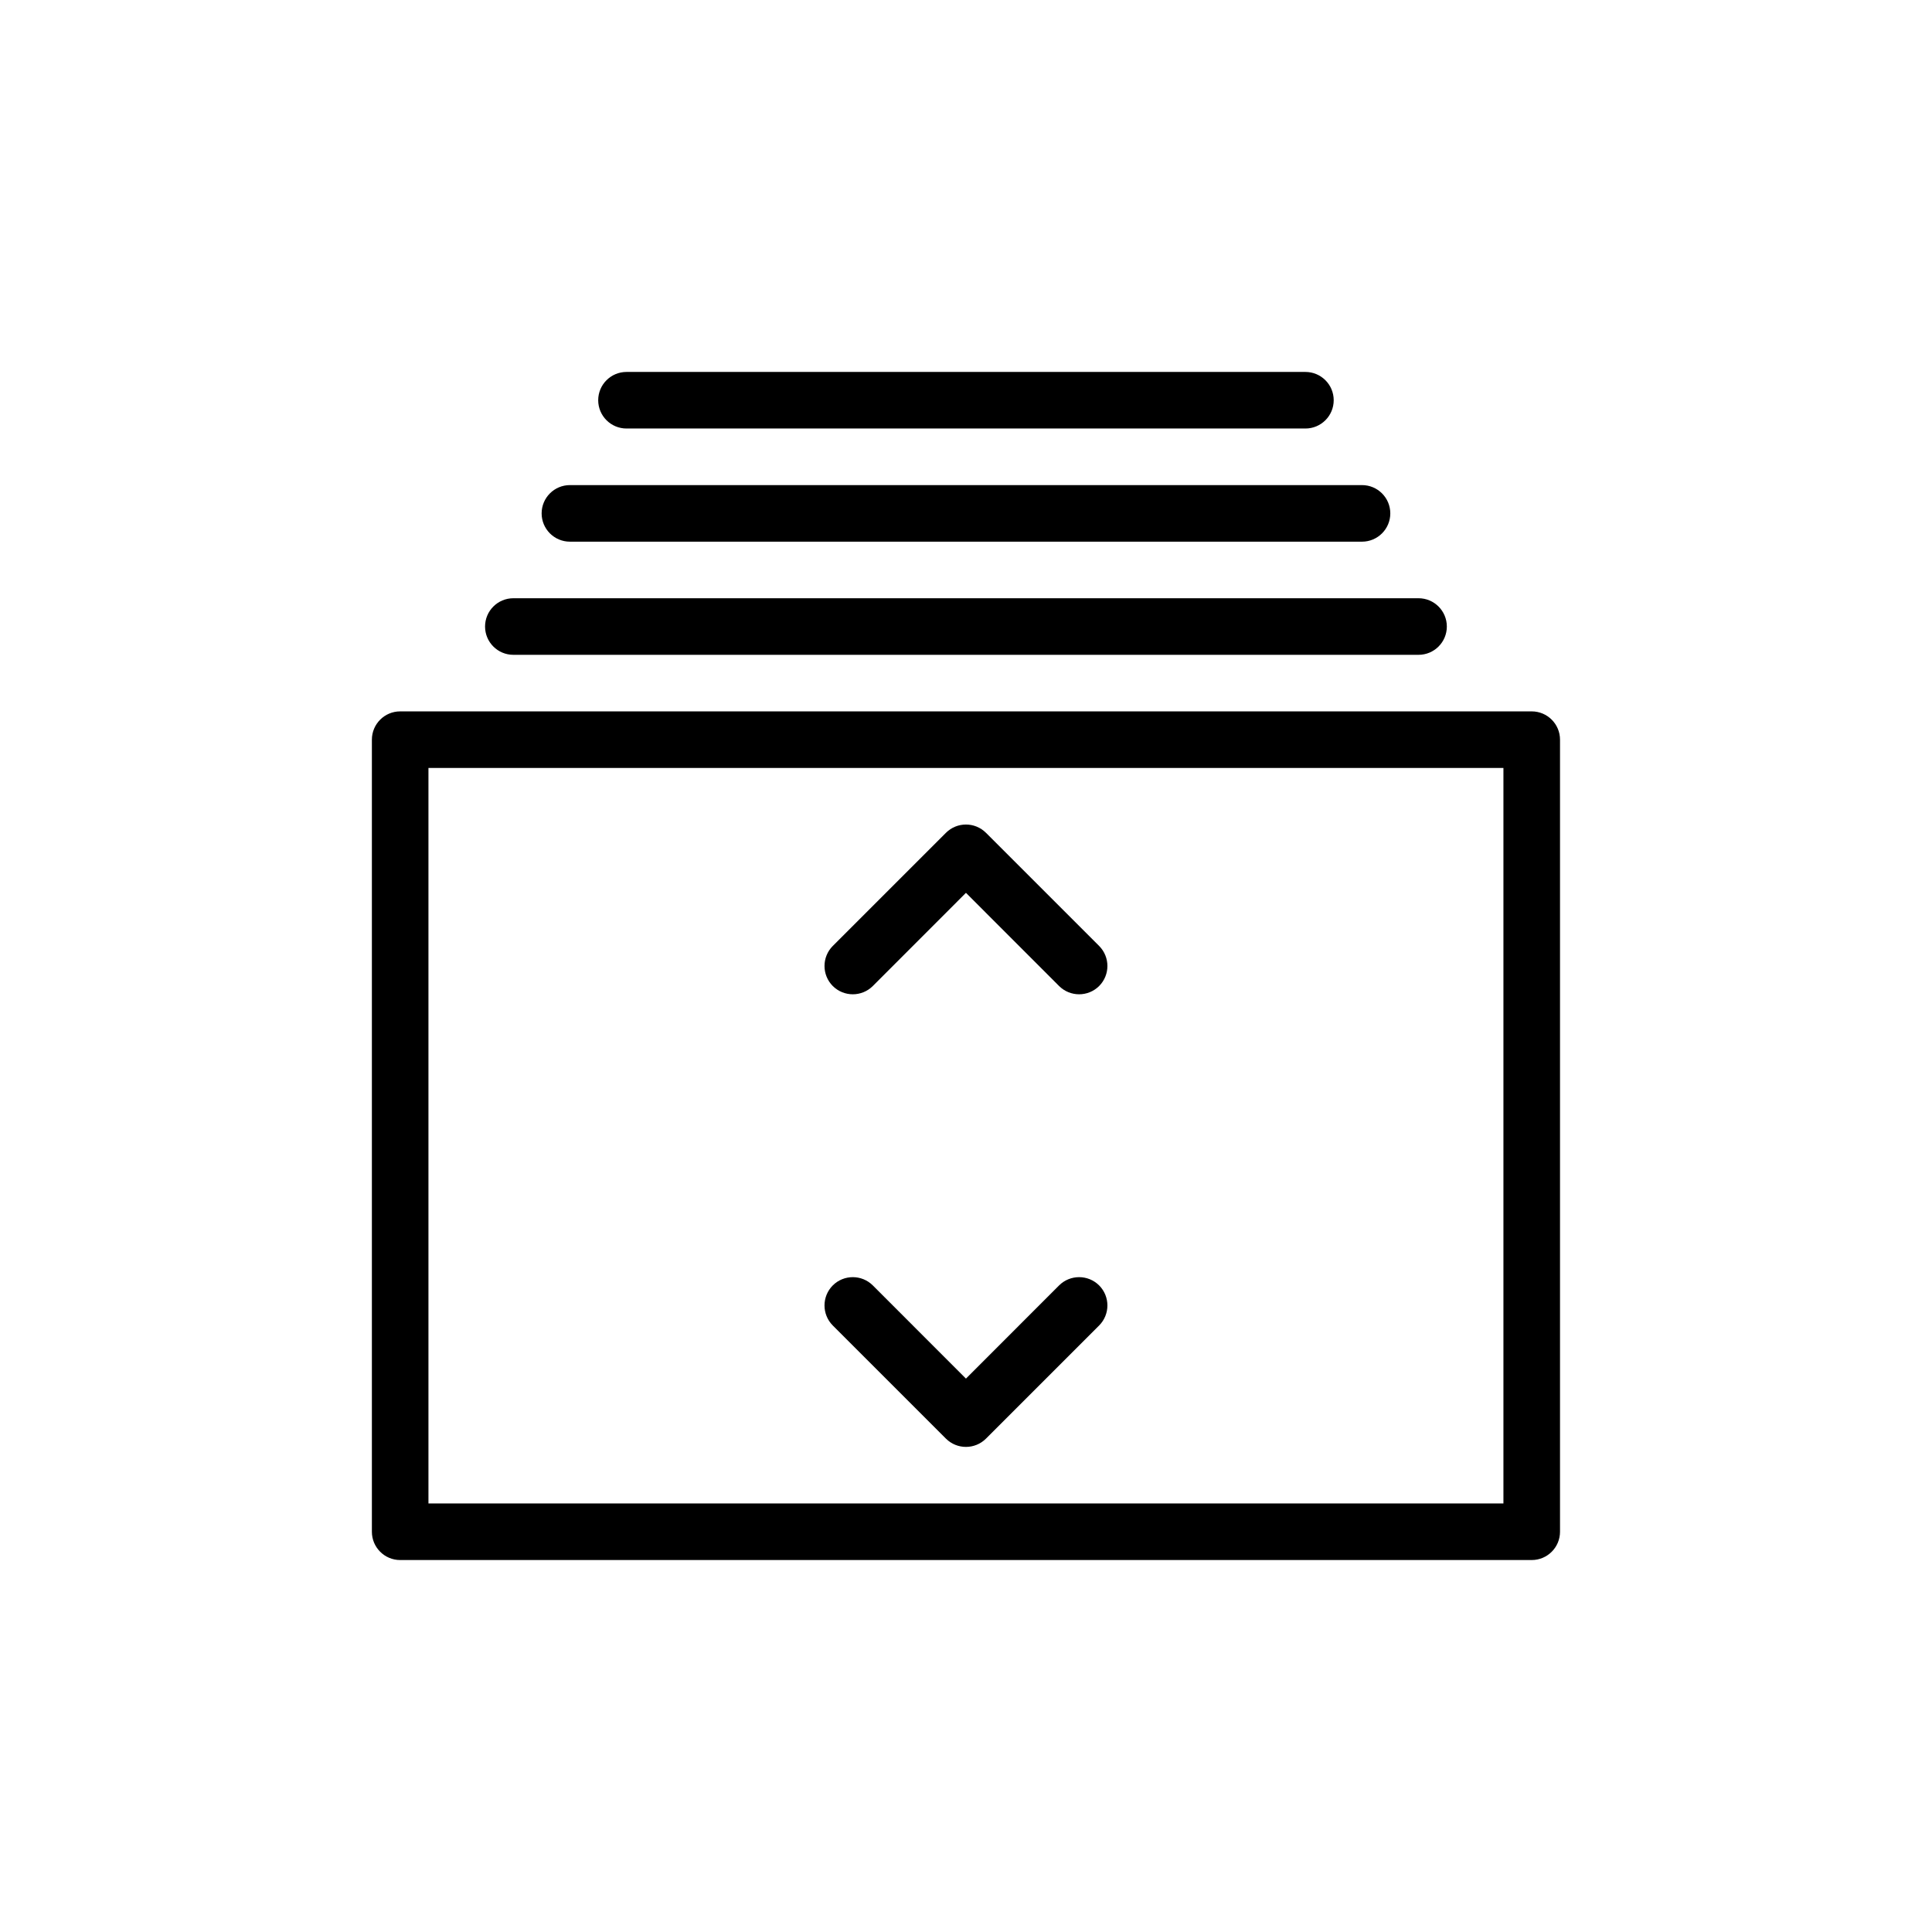
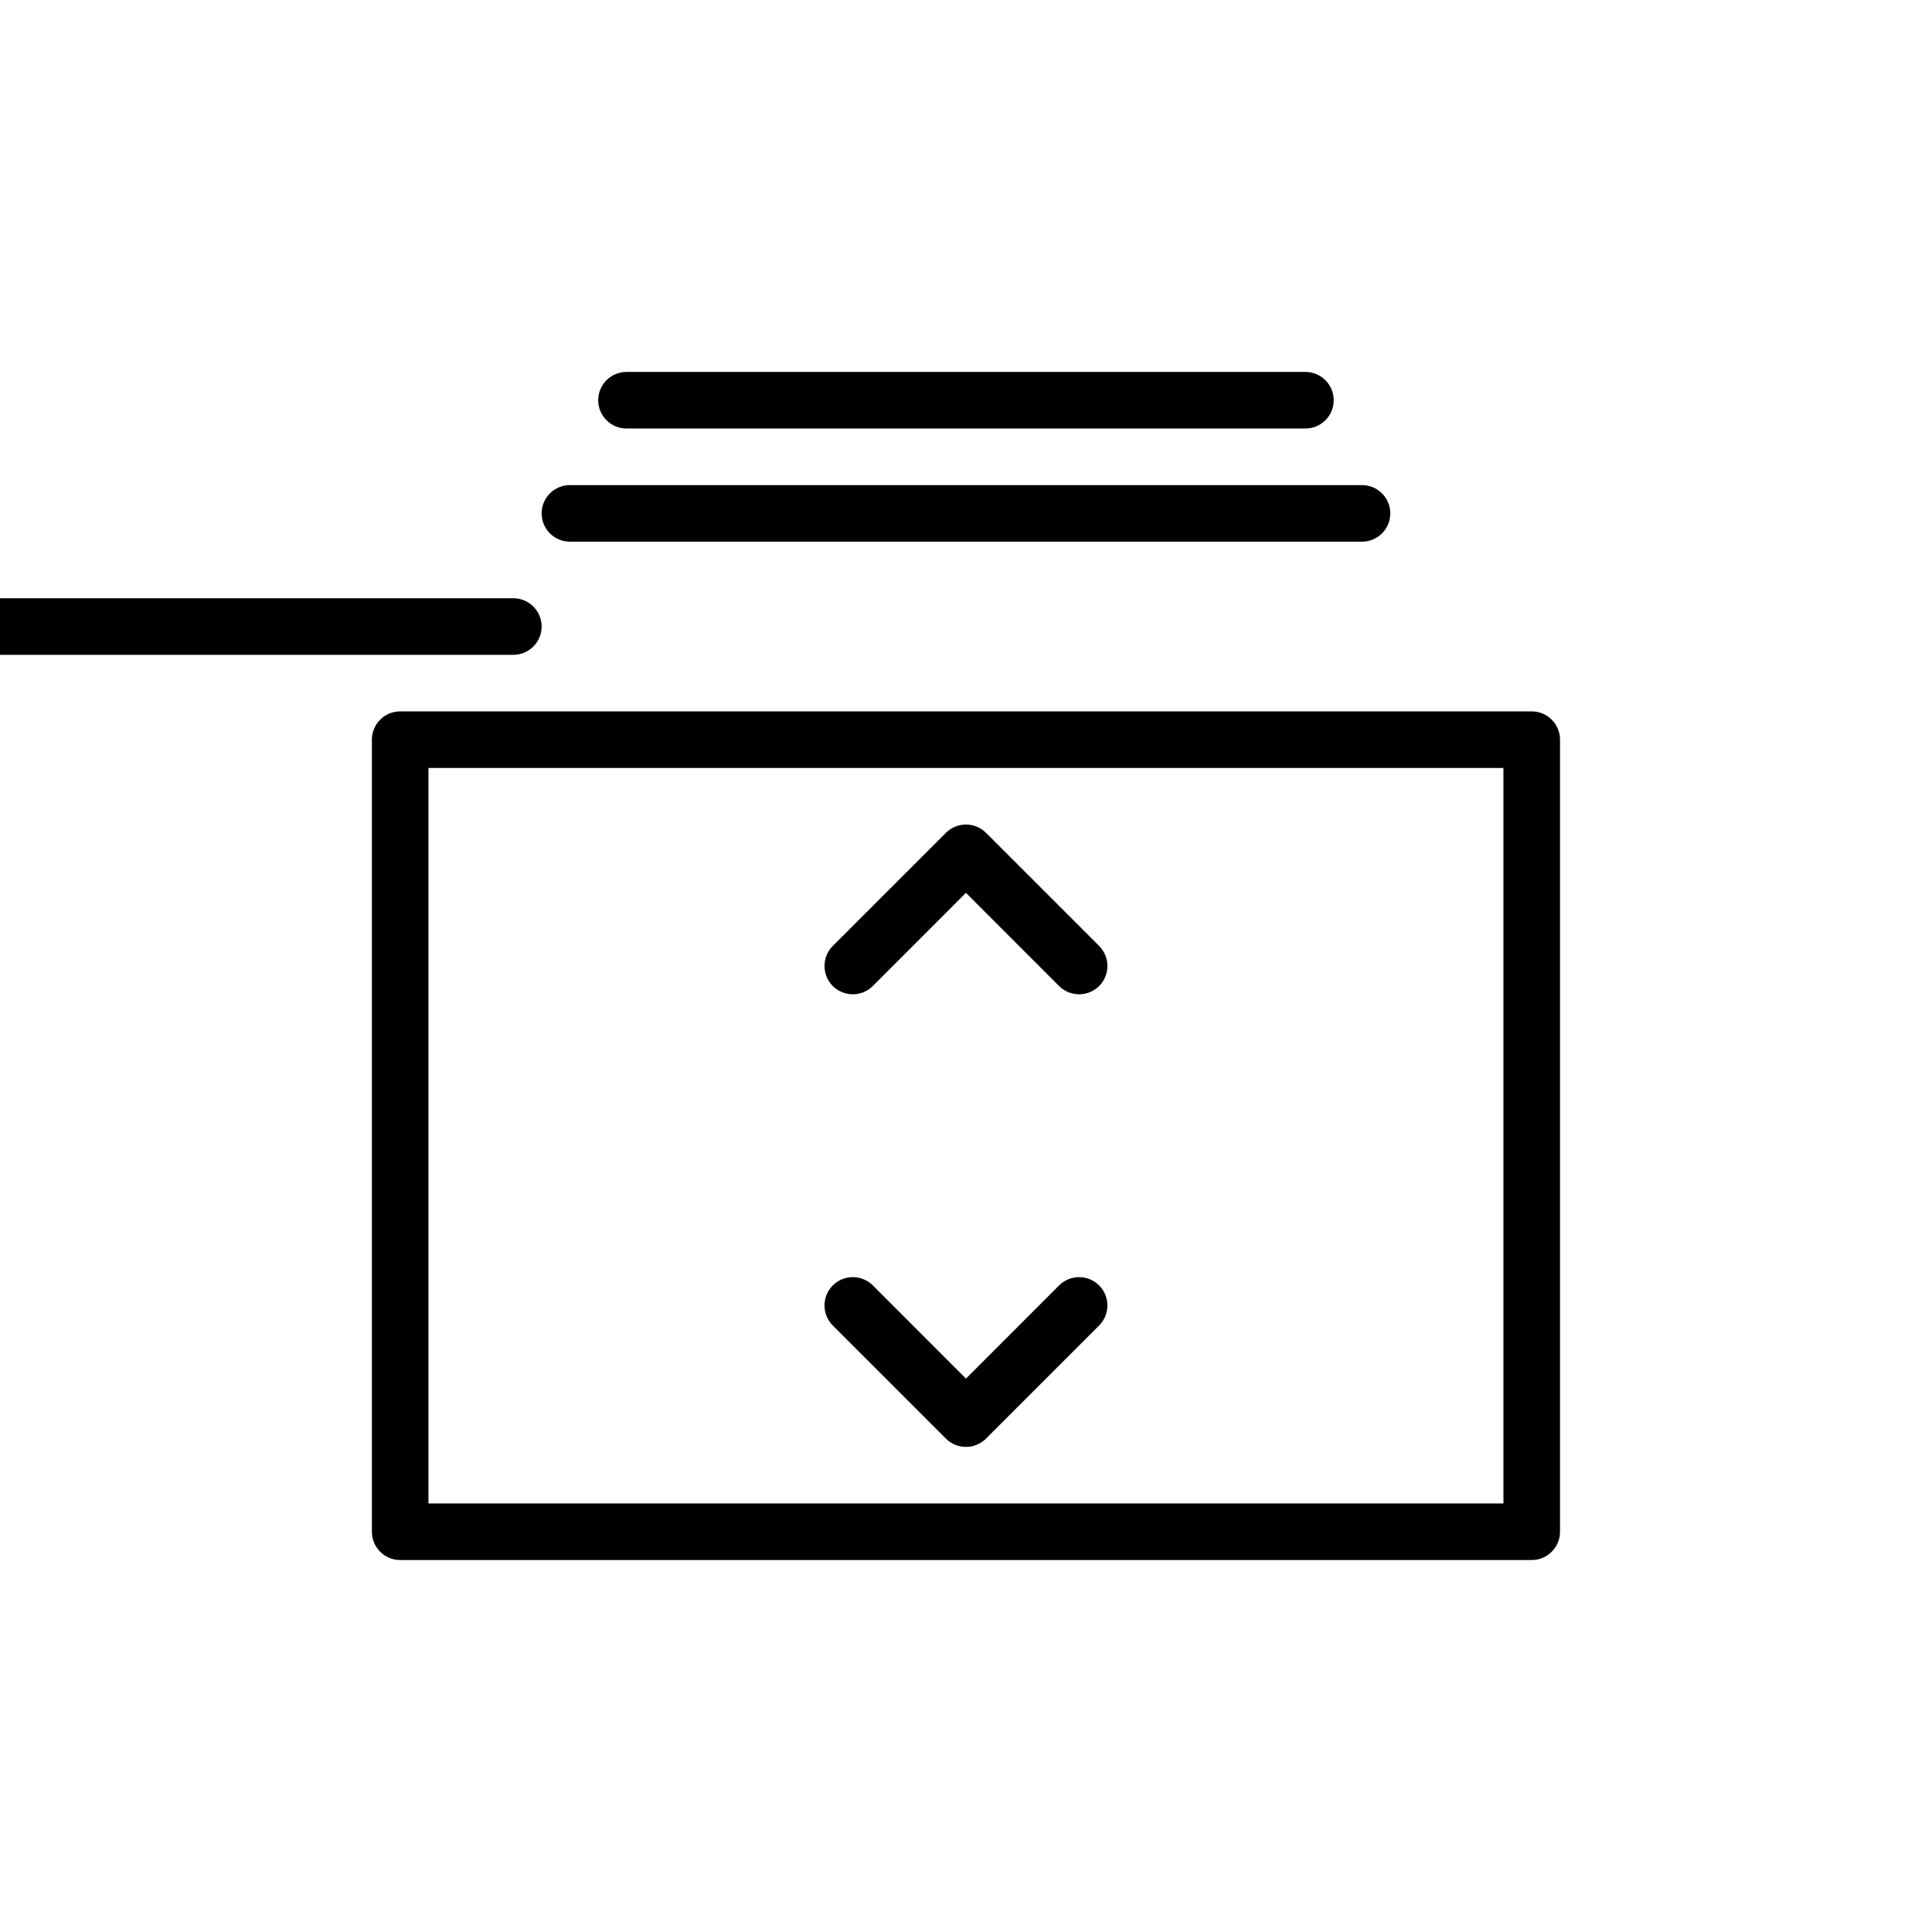
<svg xmlns="http://www.w3.org/2000/svg" fill="#000000" width="800px" height="800px" version="1.1" viewBox="144 144 512 512">
-   <path d="m557.42 340.02c0-4.137-3.359-7.496-7.5-7.496h-299.87c-4.137 0-7.496 3.359-7.496 7.496v209.91c0 4.141 3.359 7.496 7.496 7.496h299.87c4.141 0 7.5-3.356 7.5-7.496zm-14.996 7.496v194.91h-284.88v-194.91zm-177.73 147.75 29.988 29.984c2.938 2.926 7.676 2.926 10.613 0l29.988-29.984c2.922-2.941 2.922-7.676 0-10.617-2.941-2.922-7.676-2.922-10.617 0l-24.68 24.695-24.68-24.695c-2.938-2.922-7.676-2.922-10.613 0-2.922 2.941-2.922 7.676 0 10.617zm10.613-89.961 24.68-24.695 24.68 24.695c2.941 2.922 7.676 2.922 10.617 0 2.922-2.938 2.922-7.676 0-10.617l-29.988-29.984c-2.938-2.926-7.676-2.926-10.613 0l-29.988 29.984c-2.922 2.941-2.922 7.68 0 10.617 2.938 2.922 7.676 2.922 10.613 0zm-95.266-87.773h239.89c4.137 0 7.496-3.356 7.496-7.496 0-4.137-3.359-7.496-7.496-7.496h-239.89c-4.137 0-7.496 3.359-7.496 7.496 0 4.141 3.359 7.496 7.496 7.496zm14.992-29.984h209.91c4.141 0 7.5-3.359 7.5-7.496 0-4.141-3.359-7.496-7.5-7.496h-209.91c-4.137 0-7.496 3.356-7.496 7.496 0 4.137 3.359 7.496 7.496 7.496zm14.996-29.988h179.92c4.141 0 7.496-3.359 7.496-7.496 0-4.137-3.356-7.496-7.496-7.496h-179.92c-4.141 0-7.5 3.359-7.5 7.496 0 4.137 3.359 7.496 7.5 7.496z" fill-rule="evenodd" />
+   <path d="m557.42 340.02c0-4.137-3.359-7.496-7.5-7.496h-299.87c-4.137 0-7.496 3.359-7.496 7.496v209.91c0 4.141 3.359 7.496 7.496 7.496h299.87c4.141 0 7.5-3.356 7.5-7.496zm-14.996 7.496v194.91h-284.88v-194.91zm-177.73 147.75 29.988 29.984c2.938 2.926 7.676 2.926 10.613 0l29.988-29.984c2.922-2.941 2.922-7.676 0-10.617-2.941-2.922-7.676-2.922-10.617 0l-24.68 24.695-24.68-24.695c-2.938-2.922-7.676-2.922-10.613 0-2.922 2.941-2.922 7.676 0 10.617zm10.613-89.961 24.68-24.695 24.68 24.695c2.941 2.922 7.676 2.922 10.617 0 2.922-2.938 2.922-7.676 0-10.617l-29.988-29.984c-2.938-2.926-7.676-2.926-10.613 0l-29.988 29.984c-2.922 2.941-2.922 7.68 0 10.617 2.938 2.922 7.676 2.922 10.613 0zm-95.266-87.773c4.137 0 7.496-3.356 7.496-7.496 0-4.137-3.359-7.496-7.496-7.496h-239.89c-4.137 0-7.496 3.359-7.496 7.496 0 4.141 3.359 7.496 7.496 7.496zm14.992-29.984h209.91c4.141 0 7.5-3.359 7.5-7.496 0-4.141-3.359-7.496-7.5-7.496h-209.91c-4.137 0-7.496 3.356-7.496 7.496 0 4.137 3.359 7.496 7.496 7.496zm14.996-29.988h179.92c4.141 0 7.496-3.359 7.496-7.496 0-4.137-3.356-7.496-7.496-7.496h-179.92c-4.141 0-7.5 3.359-7.5 7.496 0 4.137 3.359 7.496 7.5 7.496z" fill-rule="evenodd" />
</svg>